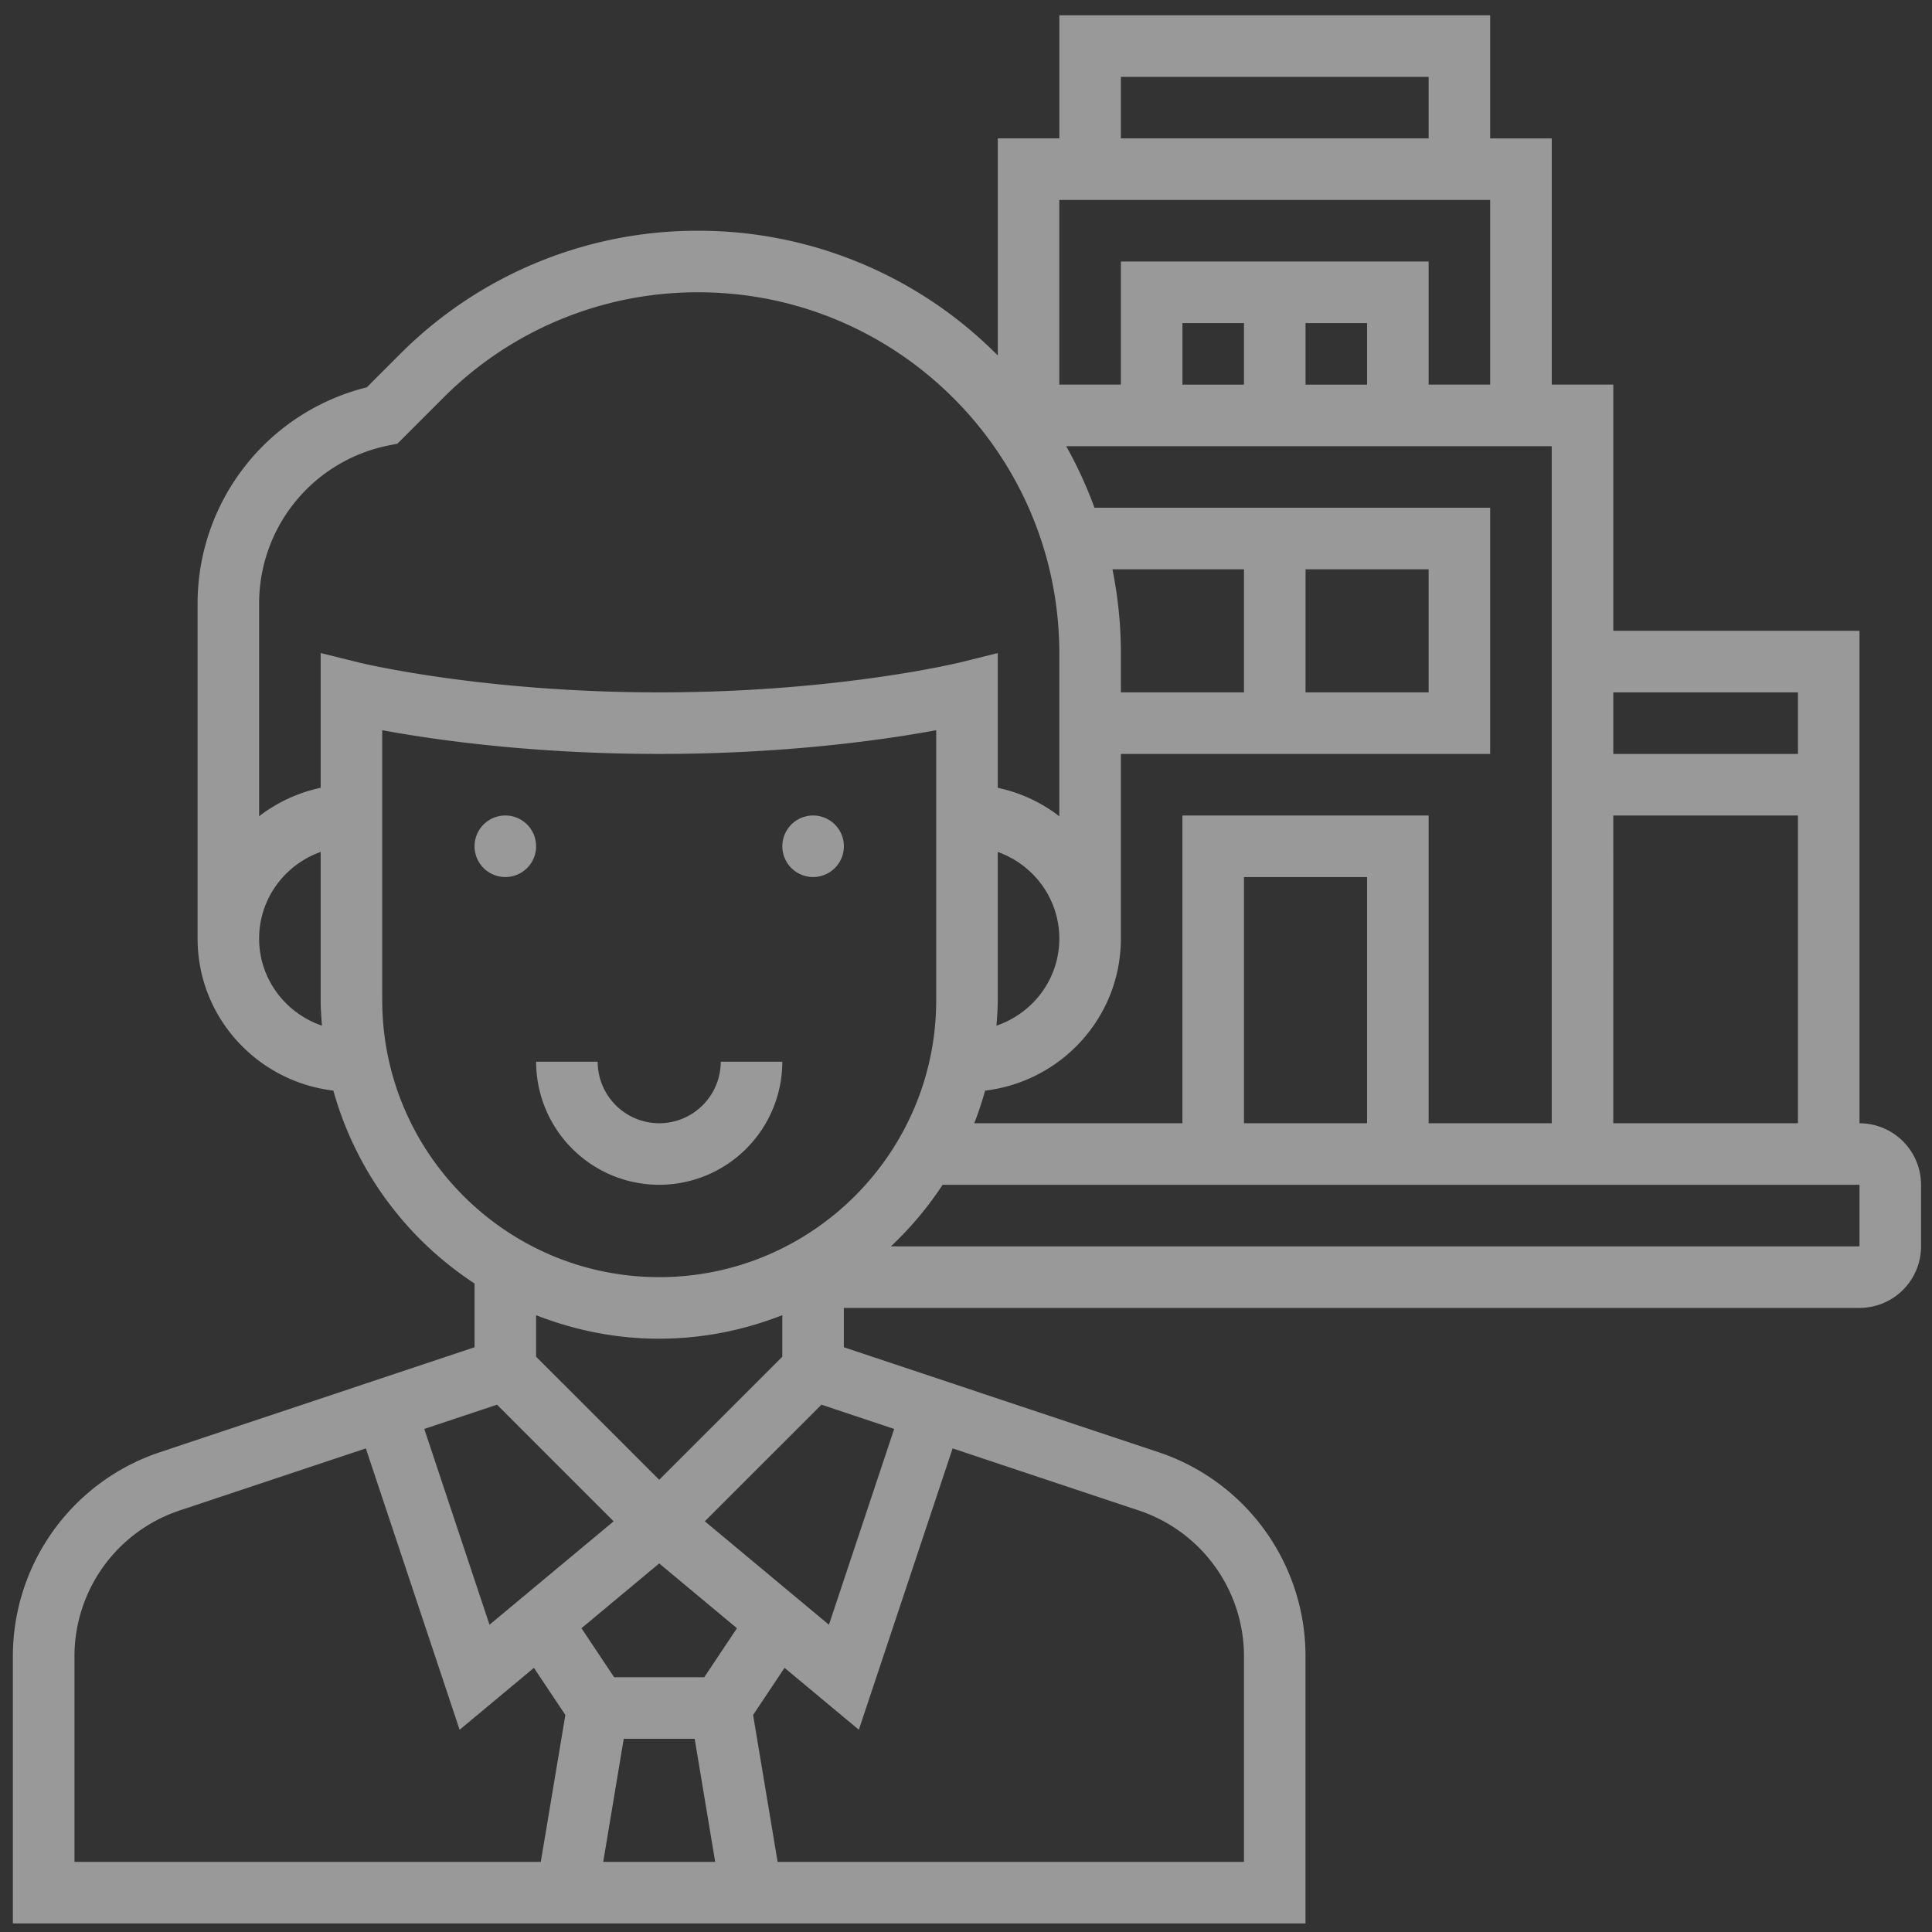
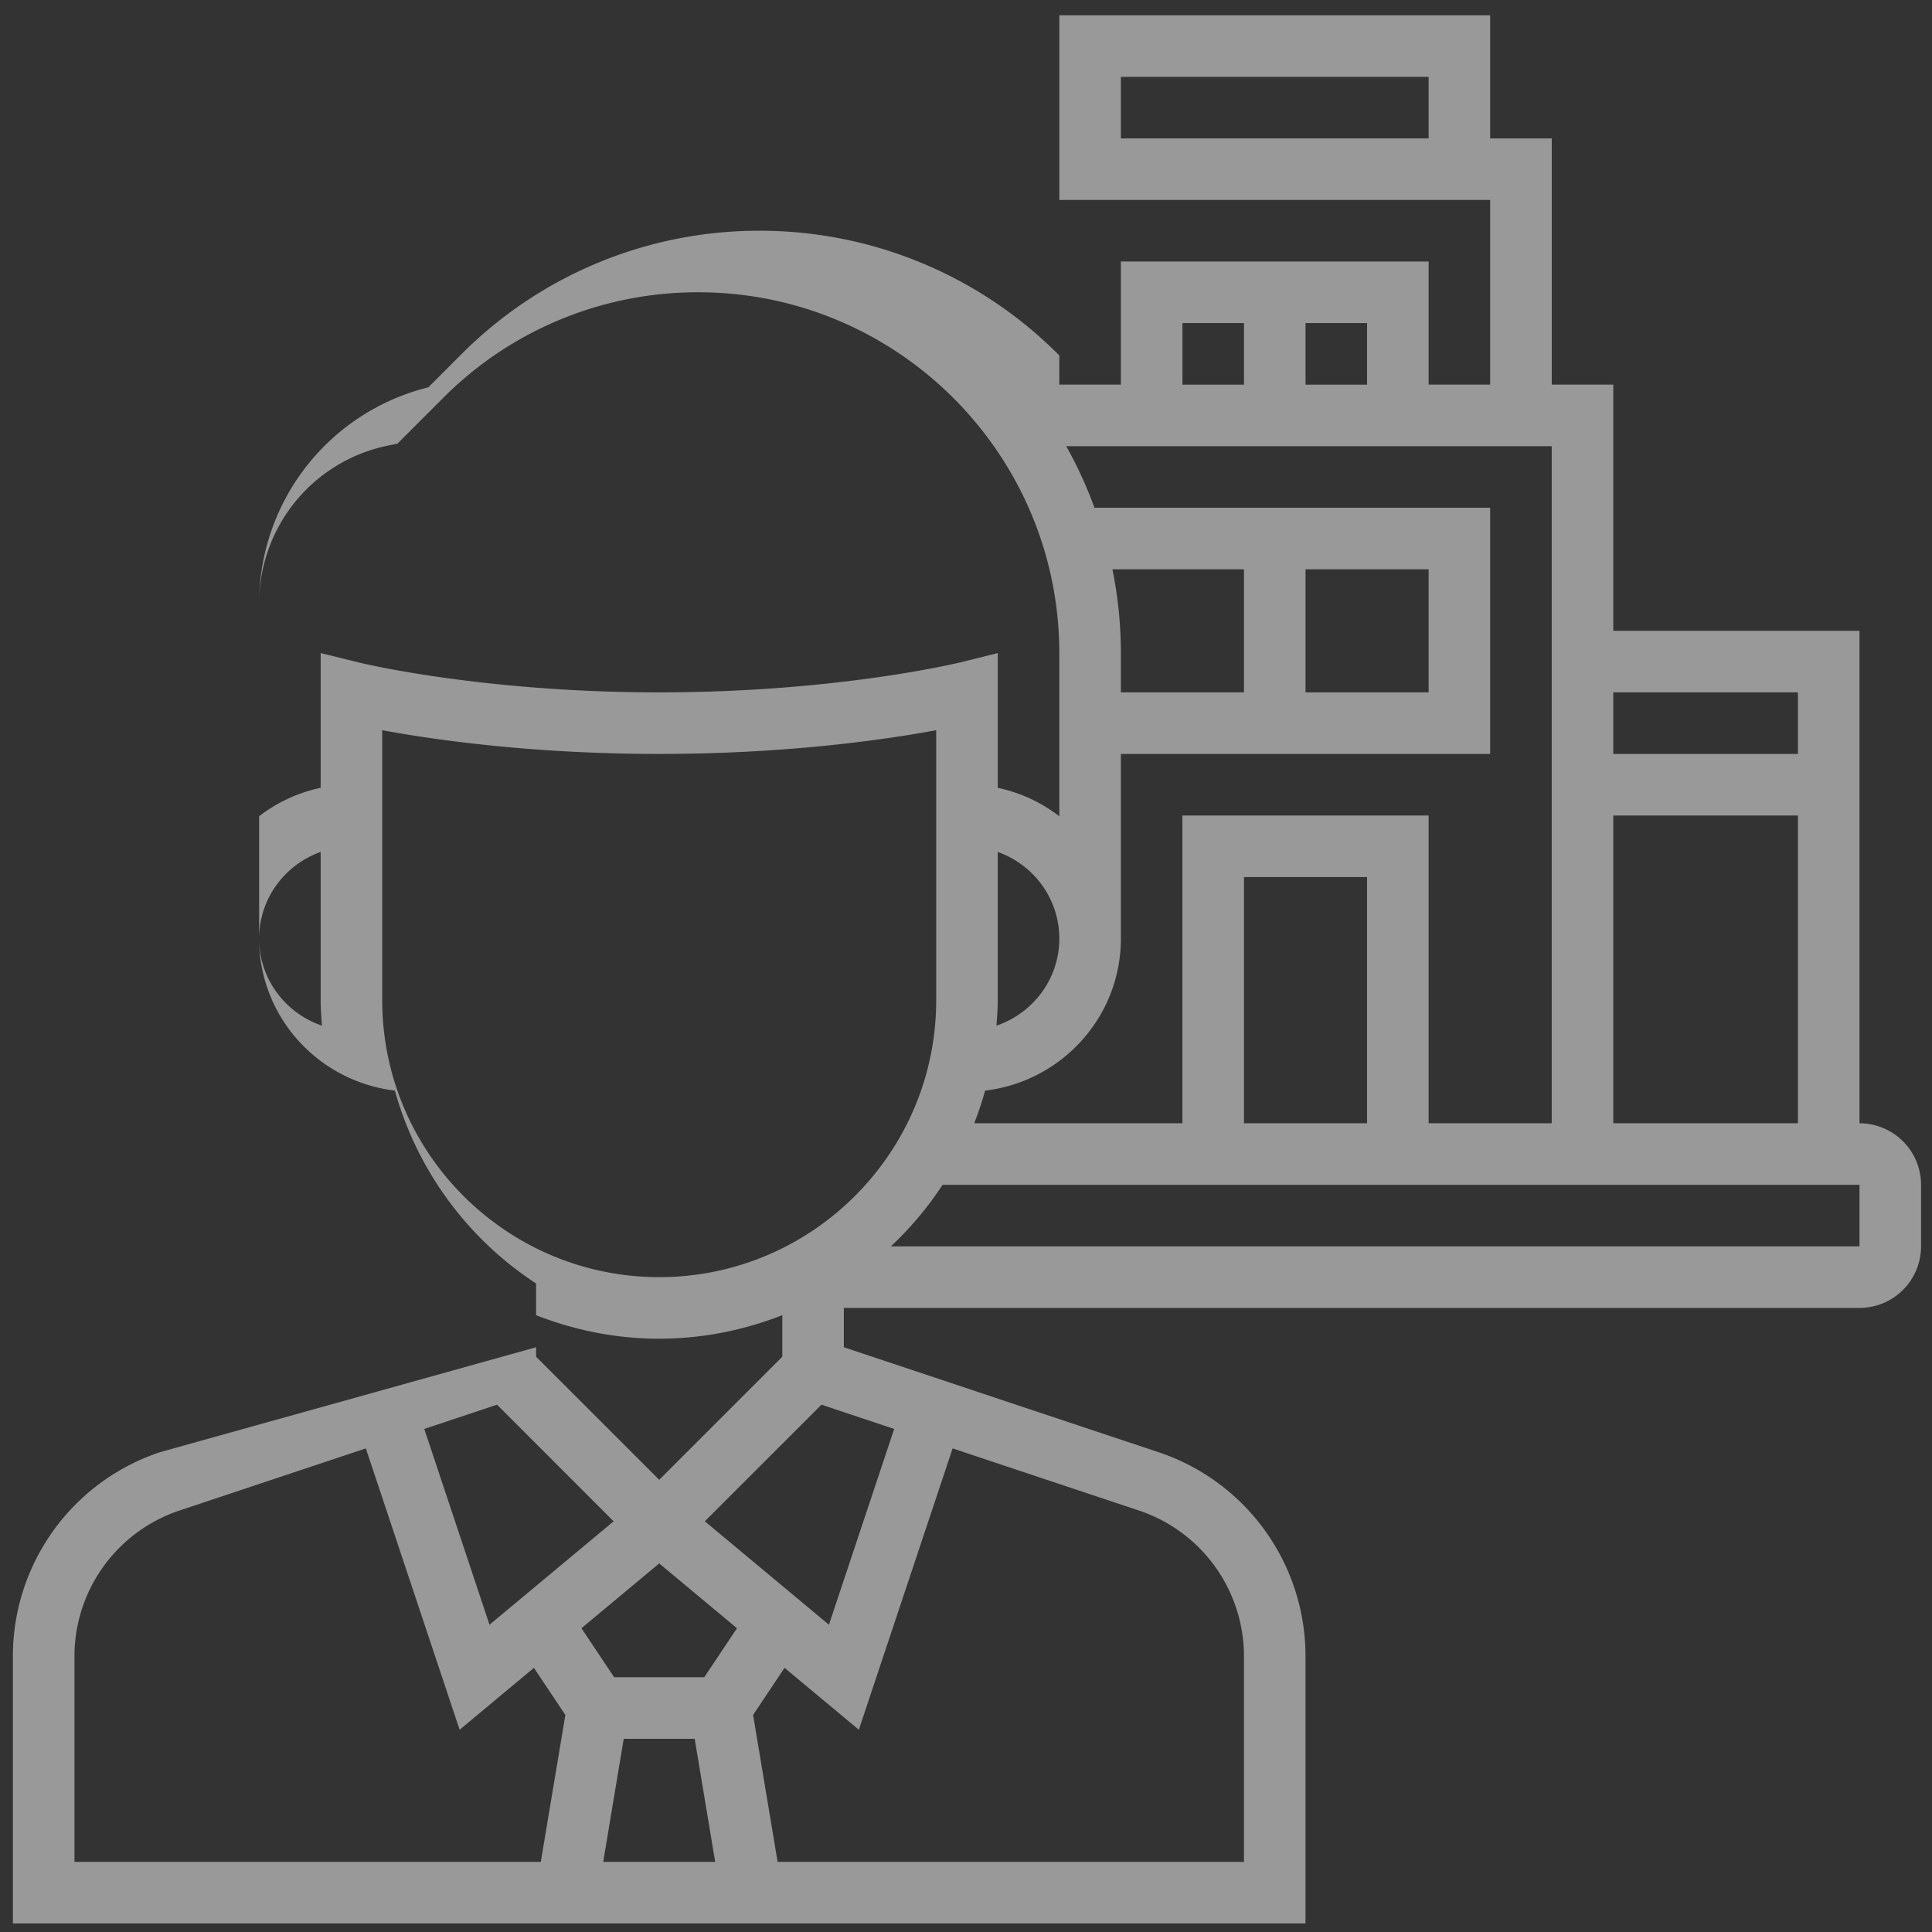
<svg xmlns="http://www.w3.org/2000/svg" width="81" height="81" fill="none">
  <rect width="100%" height="100%" fill="#333333" stroke="none" />
-   <path d="M22.477 35.48a1.29 1.29 0 1 1-2.581 0 1.29 1.29 0 0 1 2.58 0Zm12.903 0a1.29 1.29 0 1 1-2.58 0 1.29 1.29 0 0 1 2.58 0Zm-2.58 9.033h-2.582a2.583 2.583 0 0 1-2.58 2.58 2.583 2.583 0 0 1-2.58-2.58h-2.581a5.166 5.166 0 0 0 5.16 5.16 5.166 5.166 0 0 0 5.162-5.16Z" fill="#fff" fill-opacity=".5" />
-   <path d="M77.96 47.093V26.448H67.638V16.125h-2.58V5.803h-2.582V.642H44.413v5.16h-2.58v9.102a17.658 17.658 0 0 0-12.553-5.23 17.599 17.599 0 0 0-12.525 5.188l-1.377 1.377a9.34 9.34 0 0 0-7.094 9.047V39.35c0 3.297 2.495 5.994 5.692 6.374a14.225 14.225 0 0 0 5.92 8.087v2.673L6.719 60.88A9.016 9.016 0 0 0 .54 69.447v11.195h54.194V69.447a9.017 9.017 0 0 0-6.176-8.568l-13.18-4.394v-1.65H77.96a2.583 2.583 0 0 0 2.581-2.58v-2.581a2.583 2.583 0 0 0-2.58-2.58Zm-10.322 0V34.19h7.742v12.903h-7.742Zm-10.323 0h-5.161V36.771h5.161v10.322ZM49.573 34.19v12.903h-8.728c.175-.445.327-.902.456-1.368 3.196-.38 5.692-3.077 5.692-6.374V31.61h15.483V21.287h-16.59a17.59 17.59 0 0 0-1.184-2.58h20.355v28.386h-5.161V34.19H49.573Zm-7.742 1.528c1.5.534 2.581 1.954 2.581 3.633 0 1.7-1.108 3.132-2.635 3.65.027-.354.054-.708.054-1.07v-6.213Zm18.065-11.85v5.16h-5.161v-5.16h5.16Zm-7.742 5.16h-5.161v-1.64c0-1.206-.123-2.383-.354-3.52h5.515v5.16Zm5.161-12.902h-2.58v-2.581h2.58v2.58Zm-5.161 0h-2.58v-2.581h2.58v2.58ZM75.38 29.029v2.58h-7.742v-2.58h7.742ZM46.993 3.222h12.903v2.58H46.993v-2.58Zm15.483 5.162v7.741h-2.58v-5.16H46.993v5.16h-2.581V8.384h18.065ZM10.864 39.35c0-1.68 1.082-3.099 2.58-3.633v6.214c0 .36.027.715.054 1.07-1.526-.52-2.634-1.952-2.634-3.65Zm2.58-11.972v5.651a6.403 6.403 0 0 0-2.58 1.192v-8.938a6.754 6.754 0 0 1 5.413-6.604l.384-.077 1.917-1.917a15.04 15.04 0 0 1 10.701-4.431c8.344 0 15.133 6.788 15.133 15.132v6.836a6.387 6.387 0 0 0-2.58-1.192v-5.65l-1.602.398c-.051.01-5.122 1.25-12.592 1.25-7.47 0-12.541-1.24-12.59-1.252l-1.604-.397Zm2.58 14.553V30.614c2.132.395 6.257.995 11.614.995 5.357 0 9.481-.6 11.613-.995v11.318c0 6.404-5.21 11.613-11.613 11.613s-11.613-5.21-11.613-11.613Zm11.614 14.194c1.822 0 3.558-.358 5.161-.986v1.742l-5.161 5.16-5.162-5.16V55.14c1.603.628 3.34.986 5.162.986ZM26.15 72.9h2.975l.86 5.161H25.29l.86-5.161Zm3.378-2.581h-3.78l-1.37-2.055 3.26-2.717 3.26 2.717-1.37 2.055Zm-8.69-11.427 4.889 4.89-5.204 4.336-2.735-8.21 3.05-1.016ZM3.122 69.447a6.443 6.443 0 0 1 4.411-6.12l7.805-2.602L19.27 72.52l3.115-2.595 1.318 1.976-1.03 6.16H3.123v-8.614Zm49.032 0v8.614H32.602l-1.028-6.16 1.318-1.976 3.115 2.595 3.932-11.795 7.805 2.602a6.444 6.444 0 0 1 4.41 6.12Zm-14.665-9.538-2.735 8.209-5.204-4.337 4.89-4.889 3.05 1.017Zm40.471-7.654H37.35a14.276 14.276 0 0 0 2.169-2.581H77.96v2.58Z" fill="#fff" fill-opacity=".5" />
+   <path d="M77.96 47.093V26.448H67.638V16.125h-2.58V5.803h-2.582V.642H44.413v5.16v9.102a17.658 17.658 0 0 0-12.553-5.23 17.599 17.599 0 0 0-12.525 5.188l-1.377 1.377a9.34 9.34 0 0 0-7.094 9.047V39.35c0 3.297 2.495 5.994 5.692 6.374a14.225 14.225 0 0 0 5.92 8.087v2.673L6.719 60.88A9.016 9.016 0 0 0 .54 69.447v11.195h54.194V69.447a9.017 9.017 0 0 0-6.176-8.568l-13.18-4.394v-1.65H77.96a2.583 2.583 0 0 0 2.581-2.58v-2.581a2.583 2.583 0 0 0-2.58-2.58Zm-10.322 0V34.19h7.742v12.903h-7.742Zm-10.323 0h-5.161V36.771h5.161v10.322ZM49.573 34.19v12.903h-8.728c.175-.445.327-.902.456-1.368 3.196-.38 5.692-3.077 5.692-6.374V31.61h15.483V21.287h-16.59a17.59 17.59 0 0 0-1.184-2.58h20.355v28.386h-5.161V34.19H49.573Zm-7.742 1.528c1.5.534 2.581 1.954 2.581 3.633 0 1.7-1.108 3.132-2.635 3.65.027-.354.054-.708.054-1.07v-6.213Zm18.065-11.85v5.16h-5.161v-5.16h5.16Zm-7.742 5.16h-5.161v-1.64c0-1.206-.123-2.383-.354-3.52h5.515v5.16Zm5.161-12.902h-2.58v-2.581h2.58v2.58Zm-5.161 0h-2.58v-2.581h2.58v2.58ZM75.38 29.029v2.58h-7.742v-2.58h7.742ZM46.993 3.222h12.903v2.58H46.993v-2.58Zm15.483 5.162v7.741h-2.58v-5.16H46.993v5.16h-2.581V8.384h18.065ZM10.864 39.35c0-1.68 1.082-3.099 2.58-3.633v6.214c0 .36.027.715.054 1.07-1.526-.52-2.634-1.952-2.634-3.65Zm2.58-11.972v5.651a6.403 6.403 0 0 0-2.58 1.192v-8.938a6.754 6.754 0 0 1 5.413-6.604l.384-.077 1.917-1.917a15.04 15.04 0 0 1 10.701-4.431c8.344 0 15.133 6.788 15.133 15.132v6.836a6.387 6.387 0 0 0-2.58-1.192v-5.65l-1.602.398c-.051.01-5.122 1.25-12.592 1.25-7.47 0-12.541-1.24-12.59-1.252l-1.604-.397Zm2.58 14.553V30.614c2.132.395 6.257.995 11.614.995 5.357 0 9.481-.6 11.613-.995v11.318c0 6.404-5.21 11.613-11.613 11.613s-11.613-5.21-11.613-11.613Zm11.614 14.194c1.822 0 3.558-.358 5.161-.986v1.742l-5.161 5.16-5.162-5.16V55.14c1.603.628 3.34.986 5.162.986ZM26.15 72.9h2.975l.86 5.161H25.29l.86-5.161Zm3.378-2.581h-3.78l-1.37-2.055 3.26-2.717 3.26 2.717-1.37 2.055Zm-8.69-11.427 4.889 4.89-5.204 4.336-2.735-8.21 3.05-1.016ZM3.122 69.447a6.443 6.443 0 0 1 4.411-6.12l7.805-2.602L19.27 72.52l3.115-2.595 1.318 1.976-1.03 6.16H3.123v-8.614Zm49.032 0v8.614H32.602l-1.028-6.16 1.318-1.976 3.115 2.595 3.932-11.795 7.805 2.602a6.444 6.444 0 0 1 4.41 6.12Zm-14.665-9.538-2.735 8.209-5.204-4.337 4.89-4.889 3.05 1.017Zm40.471-7.654H37.35a14.276 14.276 0 0 0 2.169-2.581H77.96v2.58Z" fill="#fff" fill-opacity=".5" />
</svg>